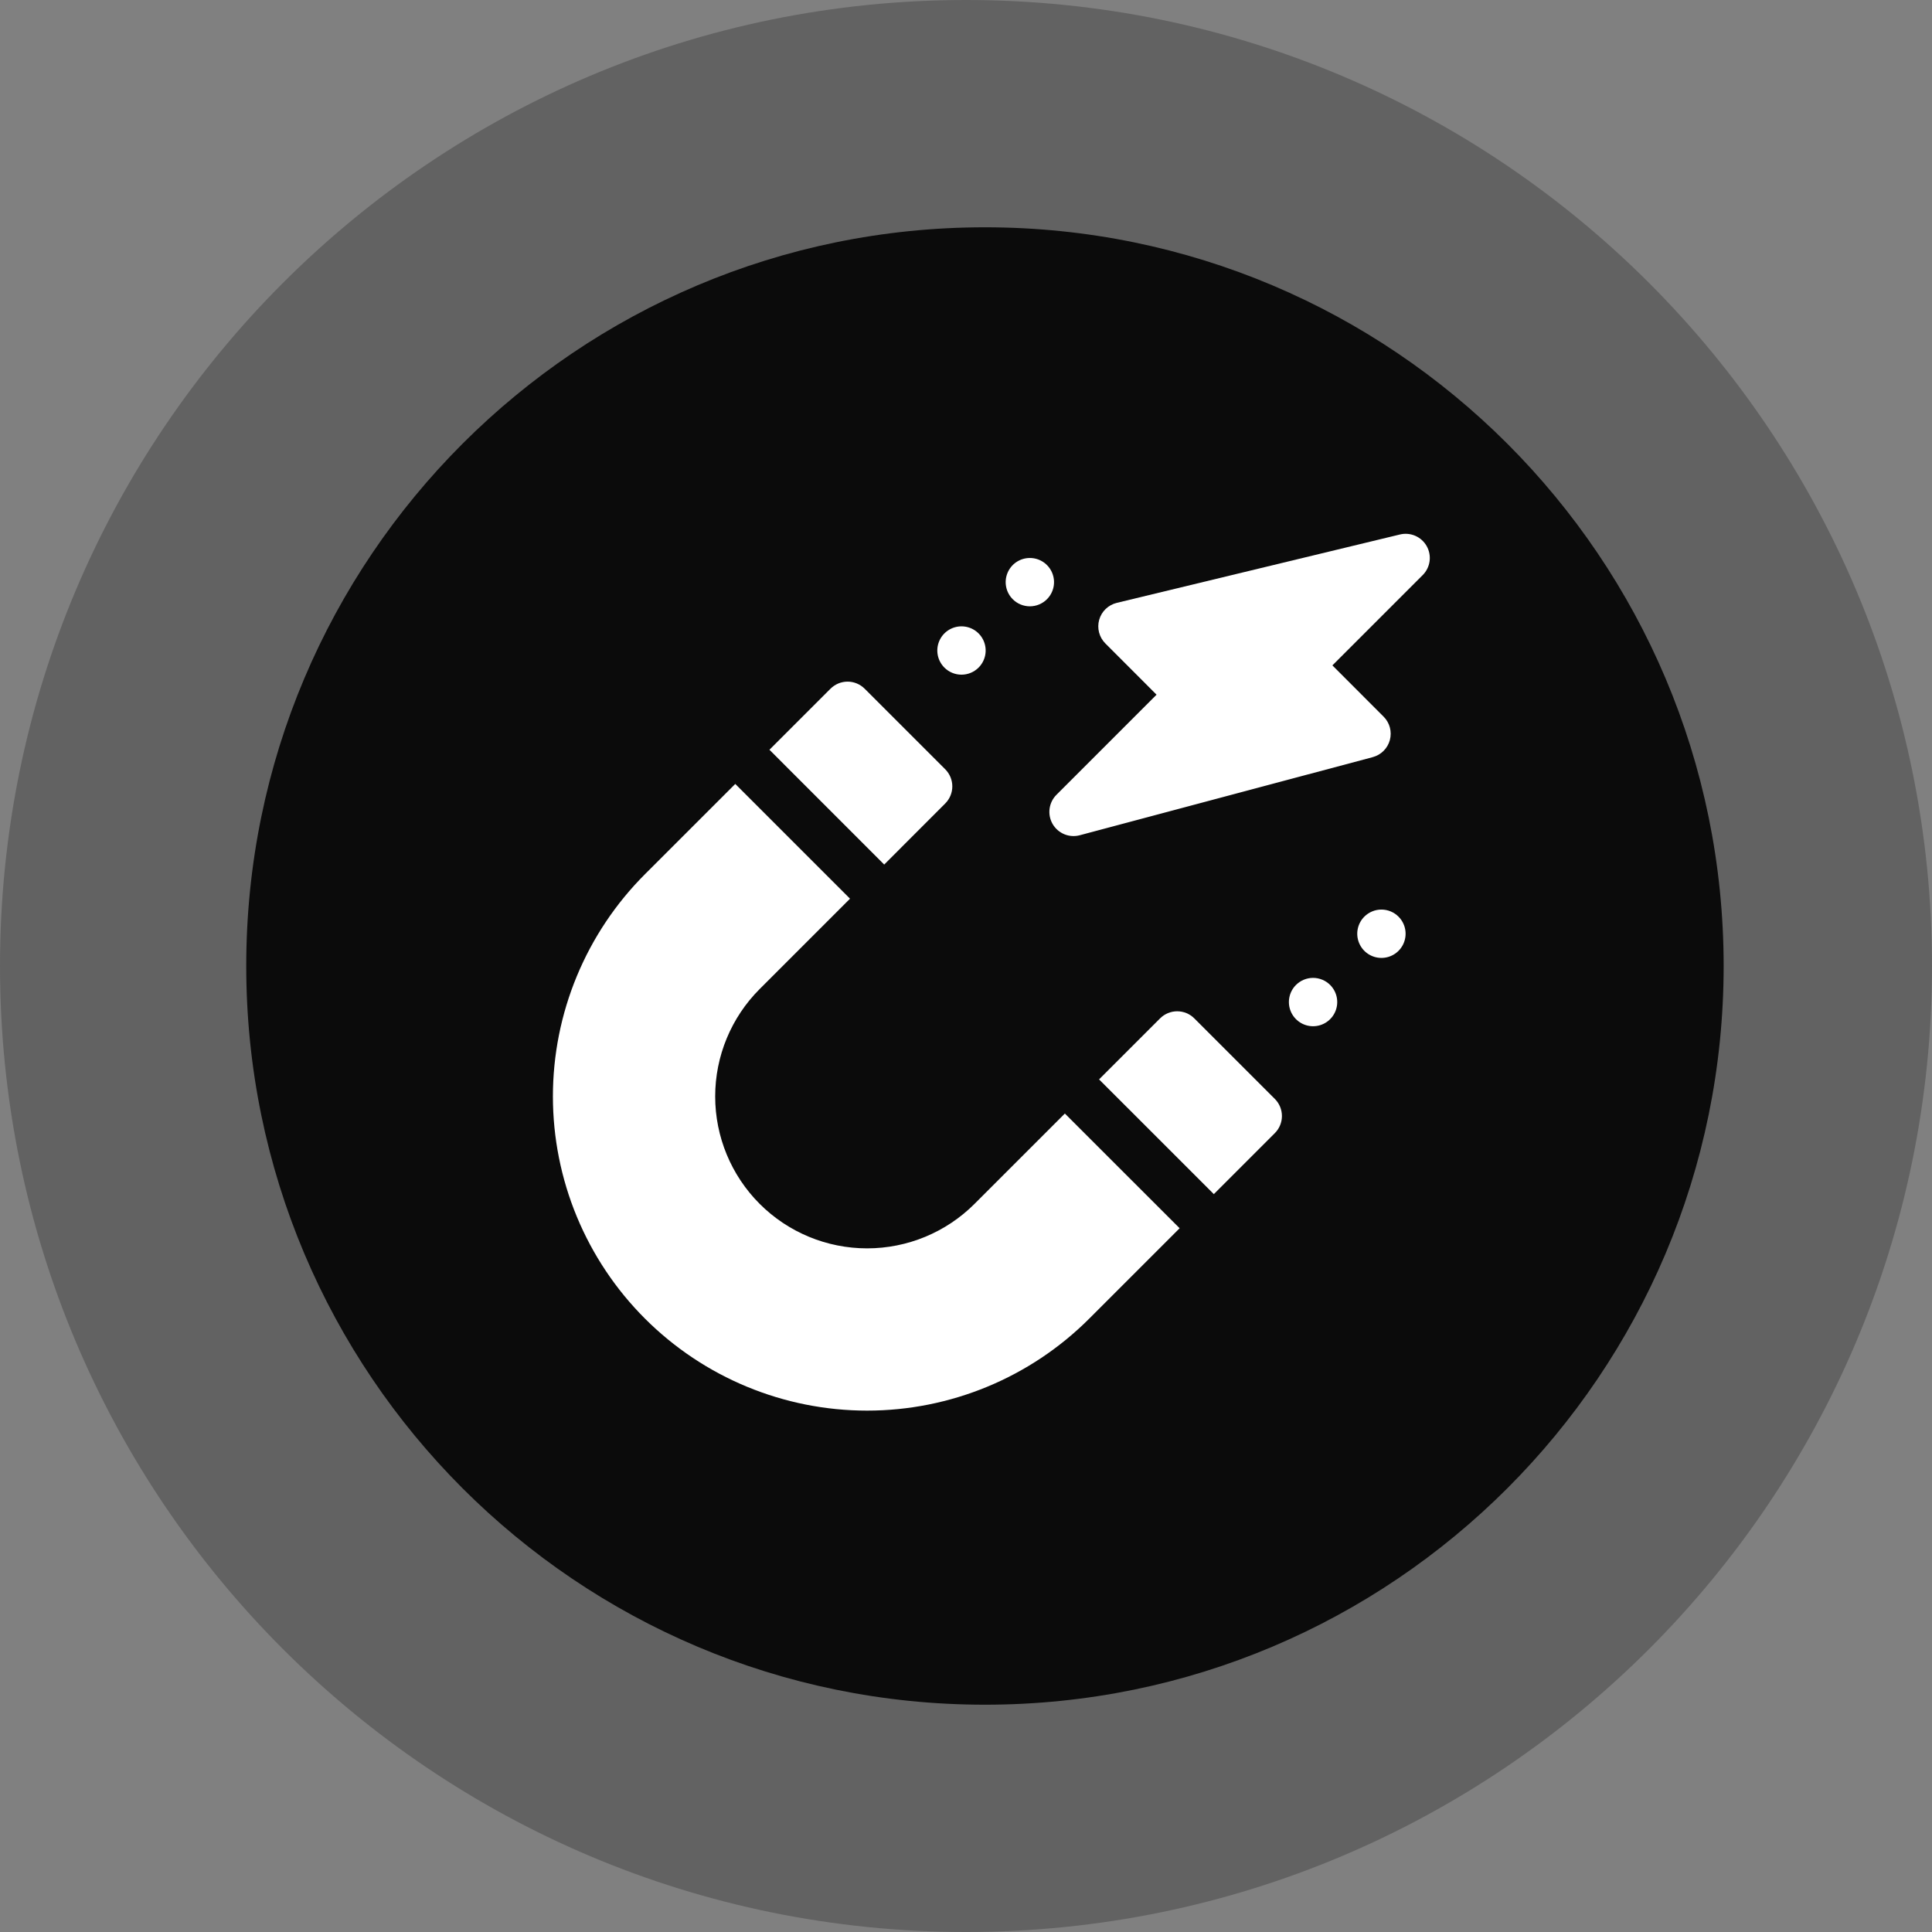
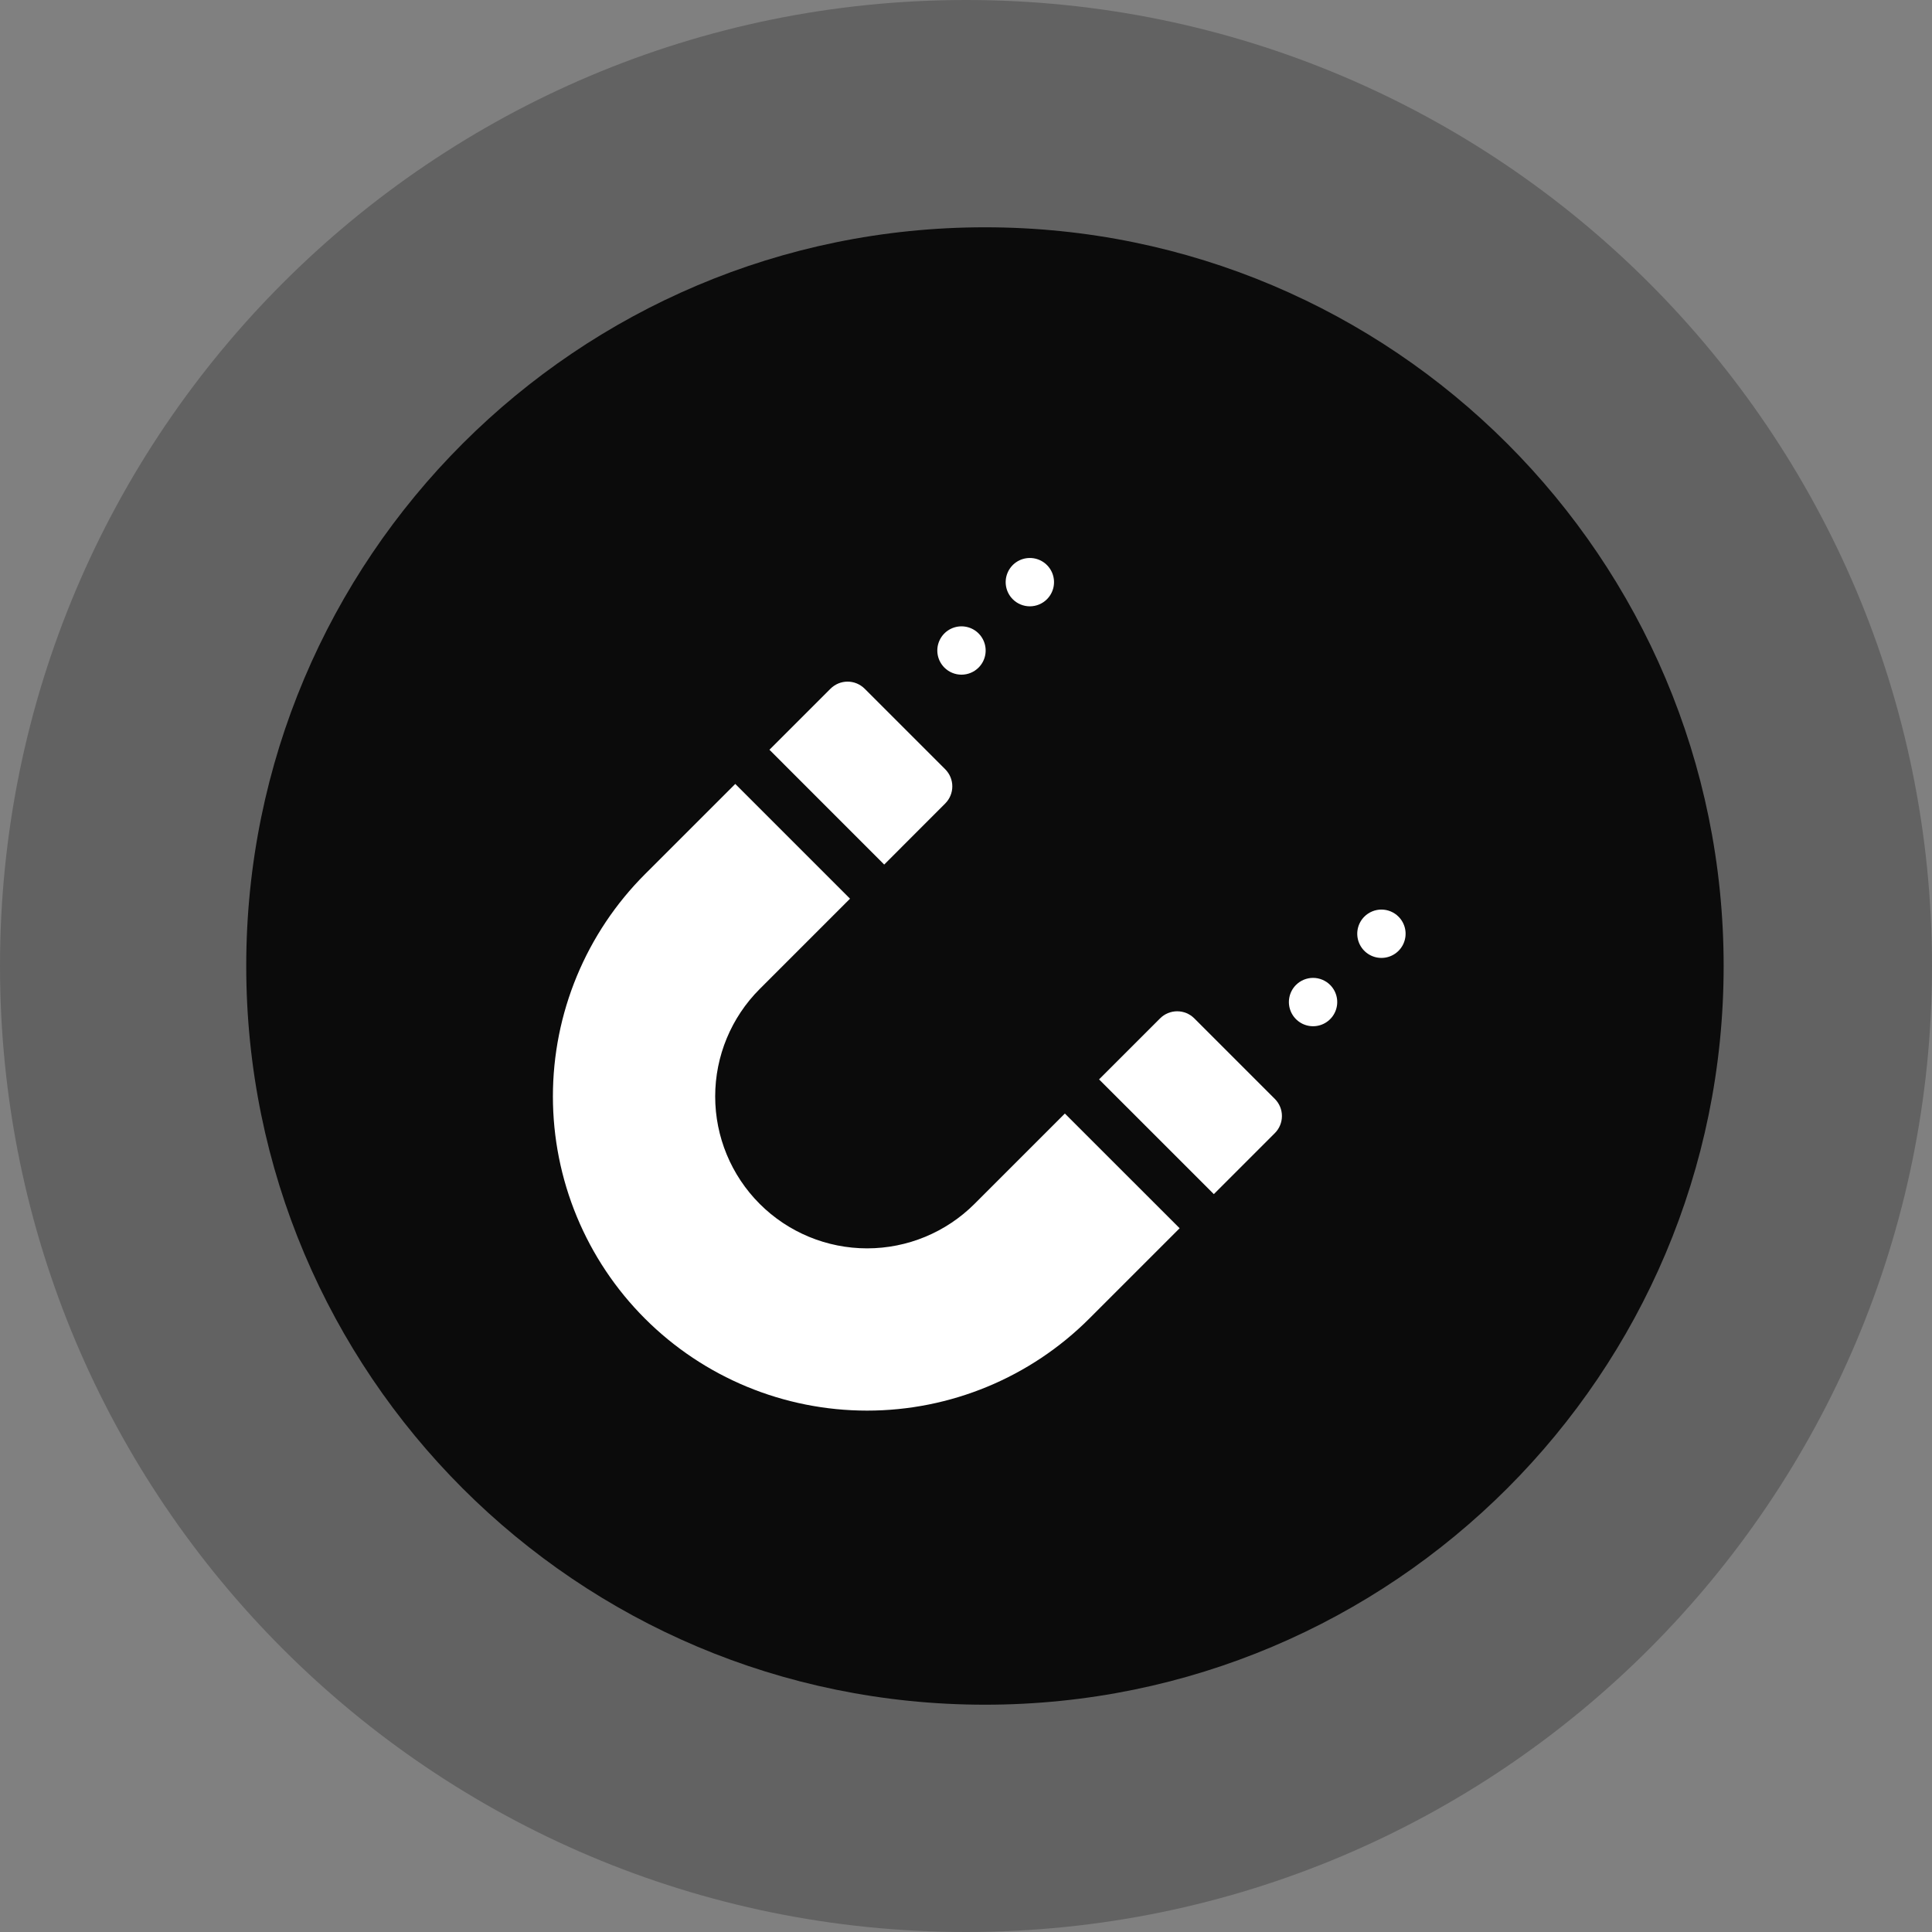
<svg xmlns="http://www.w3.org/2000/svg" width="153" height="153" viewBox="0 0 153 153" fill="none">
  <rect x="0" y="0" width="153" height="153" fill="#808080" stroke="none" />
  <path d="M76.5 153C118.75 153 153 118.75 153 76.5C153 34.25 118.75 0 76.5 0C34.25 0 0 34.25 0 76.5C0 118.75 34.25 153 76.5 153Z" fill="#343434" fill-opacity="0.39" />
  <path d="M78 135C110.309 135 136.5 108.809 136.5 76.5C136.5 44.191 110.309 18 78 18C45.691 18 19.5 44.191 19.5 76.5C19.5 108.809 45.691 135 78 135Z" fill="#0B0B0B" />
  <g clip-path="url(#clip0_391_32)">
-     <path d="M110.863 42.328L88.441 47.742C88.111 47.822 87.807 47.988 87.562 48.224C87.317 48.46 87.139 48.757 87.047 49.084C86.955 49.411 86.952 49.758 87.038 50.087C87.124 50.416 87.296 50.716 87.537 50.956L91.591 55.015L83.662 62.943C83.365 63.241 83.174 63.628 83.119 64.046C83.064 64.463 83.148 64.888 83.358 65.252C83.569 65.617 83.894 65.902 84.283 66.064C84.672 66.225 85.103 66.254 85.51 66.145L108.713 59.958C109.037 59.871 109.334 59.7 109.571 59.462C109.809 59.225 109.98 58.929 110.067 58.604C110.154 58.279 110.154 57.938 110.068 57.613C109.981 57.288 109.81 56.992 109.572 56.754L105.516 52.694L112.67 45.54C112.965 45.245 113.155 44.861 113.212 44.447C113.269 44.034 113.188 43.613 112.984 43.249C112.779 42.885 112.461 42.598 112.078 42.432C111.695 42.266 111.269 42.229 110.863 42.328Z" fill="white" />
    <path d="M77.496 52.869C77.764 52.601 77.946 52.26 78.02 51.889C78.094 51.518 78.056 51.133 77.911 50.783C77.766 50.433 77.52 50.134 77.206 49.924C76.891 49.714 76.521 49.602 76.142 49.602C75.764 49.602 75.394 49.714 75.079 49.924C74.764 50.134 74.519 50.433 74.374 50.783C74.229 51.133 74.191 51.518 74.265 51.889C74.339 52.26 74.521 52.601 74.789 52.869C75.148 53.228 75.635 53.429 76.142 53.429C76.65 53.429 77.137 53.228 77.496 52.869Z" fill="white" />
    <path d="M102.631 78.002C102.364 78.27 102.181 78.611 102.108 78.983C102.034 79.354 102.072 79.739 102.217 80.088C102.361 80.438 102.607 80.737 102.922 80.947C103.236 81.158 103.606 81.27 103.985 81.27C104.363 81.27 104.734 81.158 105.048 80.947C105.363 80.737 105.608 80.438 105.753 80.088C105.898 79.739 105.936 79.354 105.862 78.983C105.788 78.611 105.606 78.27 105.338 78.002C105.161 77.825 104.95 77.683 104.718 77.587C104.485 77.491 104.236 77.441 103.985 77.441C103.734 77.441 103.485 77.491 103.252 77.587C103.02 77.683 102.809 77.825 102.631 78.002Z" fill="white" />
    <path d="M82.91 47.455C83.178 47.187 83.36 46.846 83.434 46.475C83.508 46.104 83.47 45.719 83.325 45.369C83.18 45.019 82.935 44.72 82.62 44.51C82.305 44.3 81.935 44.188 81.556 44.188C81.178 44.188 80.808 44.3 80.493 44.51C80.178 44.72 79.933 45.019 79.788 45.369C79.643 45.719 79.605 46.104 79.679 46.475C79.753 46.846 79.935 47.187 80.203 47.455C80.381 47.633 80.592 47.774 80.824 47.87C81.056 47.966 81.305 48.016 81.556 48.016C81.808 48.016 82.057 47.966 82.289 47.87C82.521 47.774 82.732 47.633 82.91 47.455Z" fill="white" />
    <path d="M108.045 72.592C107.778 72.859 107.595 73.201 107.521 73.572C107.447 73.943 107.485 74.328 107.63 74.678C107.775 75.028 108.02 75.327 108.335 75.537C108.65 75.748 109.02 75.86 109.398 75.86C109.777 75.86 110.147 75.748 110.462 75.537C110.777 75.327 111.022 75.028 111.167 74.678C111.312 74.328 111.35 73.943 111.276 73.572C111.202 73.201 111.019 72.859 110.751 72.592C110.574 72.414 110.363 72.273 110.131 72.177C109.899 72.081 109.65 72.031 109.398 72.031C109.147 72.031 108.898 72.081 108.666 72.177C108.434 72.273 108.223 72.414 108.045 72.592Z" fill="white" />
    <path d="M74.856 63.628C75.214 63.269 75.416 62.782 75.416 62.275C75.416 61.767 75.214 61.281 74.856 60.921L68.475 54.541C68.297 54.364 68.086 54.223 67.854 54.126C67.622 54.03 67.373 53.98 67.122 53.98C66.87 53.98 66.621 54.03 66.389 54.126C66.157 54.223 65.946 54.364 65.769 54.541L60.934 59.375L70.022 68.467L74.856 63.628Z" fill="white" />
    <path d="M77.175 95.338C74.919 97.594 71.859 98.861 68.668 98.861C65.478 98.861 62.417 97.594 60.161 95.338C57.905 93.081 56.637 90.021 56.637 86.83C56.637 83.639 57.905 80.579 60.161 78.323L67.315 71.169L58.227 62.082L51.074 69.233C48.764 71.543 46.931 74.287 45.68 77.305C44.43 80.324 43.786 83.56 43.786 86.828C43.786 90.095 44.43 93.331 45.68 96.35C46.931 99.369 48.764 102.112 51.074 104.422C55.741 109.089 62.07 111.71 68.669 111.71C75.268 111.71 81.597 109.089 86.263 104.422L93.418 97.268L84.33 88.184L77.175 95.338Z" fill="white" />
    <path d="M94.578 80.646C94.219 80.287 93.733 80.086 93.225 80.086C92.718 80.086 92.231 80.287 91.872 80.646L87.038 85.48L96.126 94.567L100.959 89.734C101.318 89.375 101.519 88.888 101.519 88.38C101.519 87.873 101.318 87.386 100.959 87.027L94.578 80.646Z" fill="white" />
  </g>
  <defs>
    <clipPath id="clip0_391_32">
      <rect width="70" height="70" fill="white" transform="translate(43.5 42)" />
    </clipPath>
  </defs>
</svg>